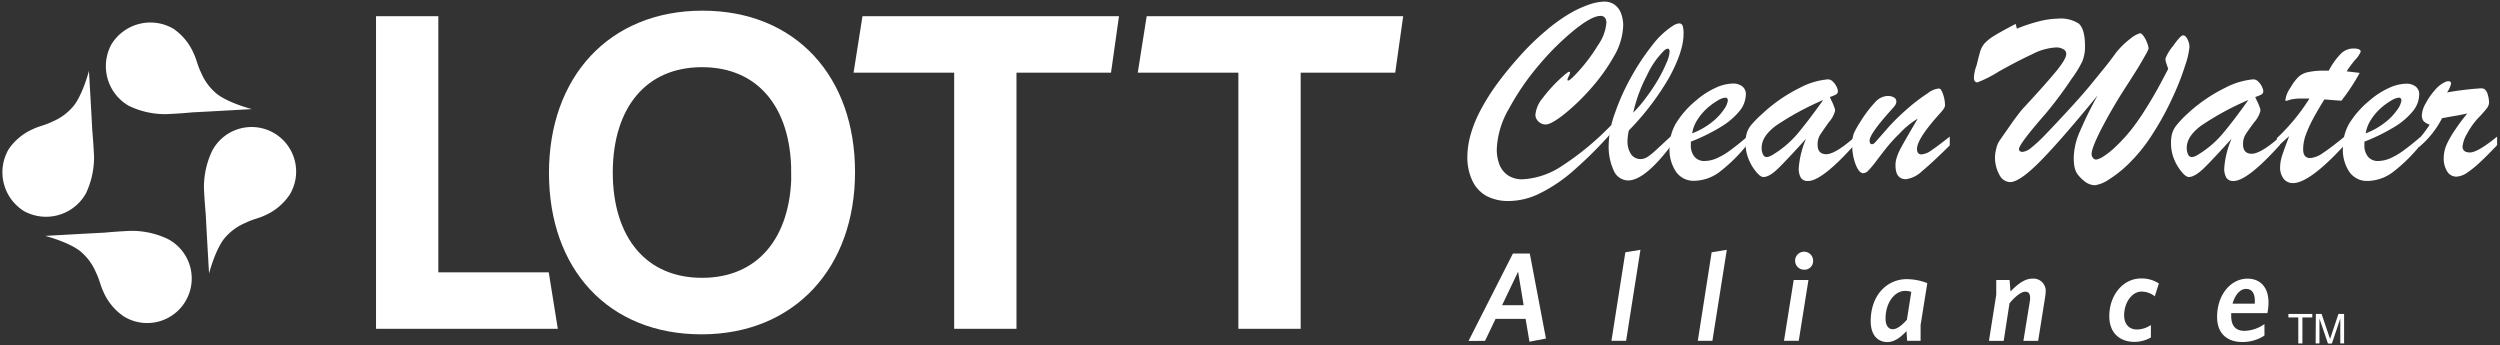
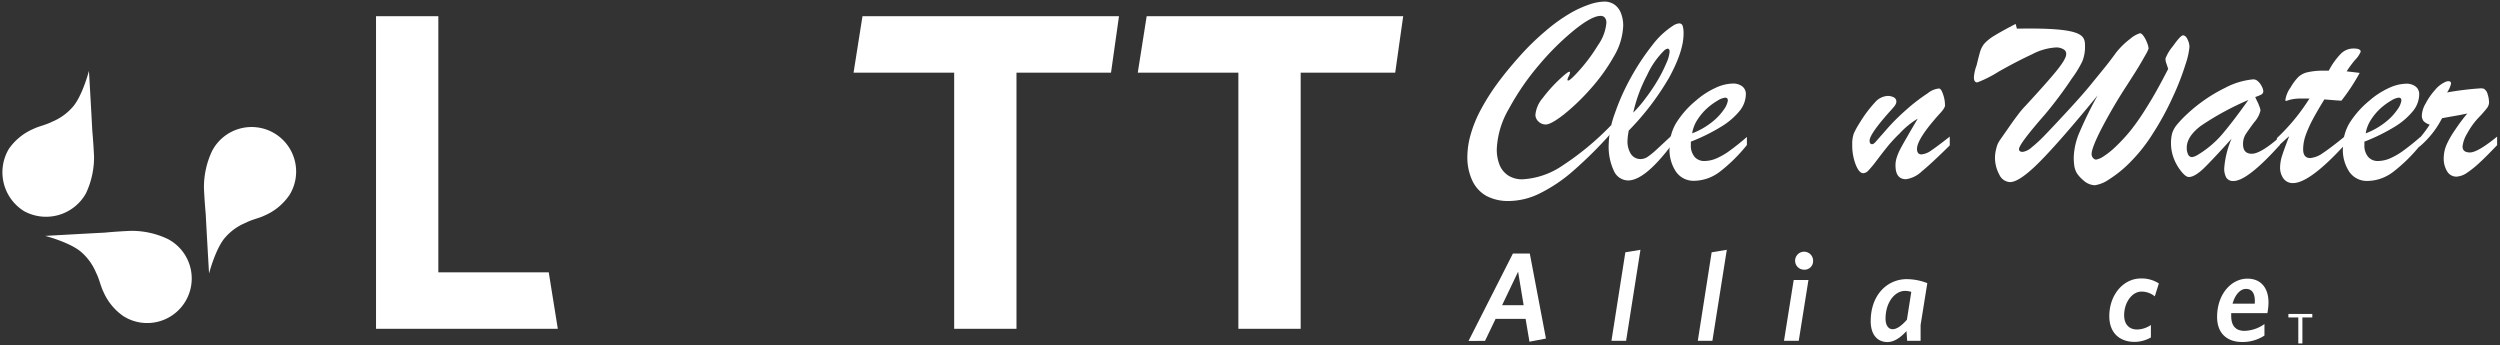
<svg xmlns="http://www.w3.org/2000/svg" id="Layer_1" data-name="Layer 1" viewBox="0 0 500 69">
  <rect x="0" y="0" width="500" height="69" fill="#333333" stroke="none" />
  <polygon points="109.21 63.76 108.04 56.47 85.66 56.47 85.66 5.24 77.21 5.24 77.21 63.76 109.21 63.76" style="fill:#fff;stroke:#fff;stroke-miterlimit:3.864;stroke-width:4.011px;fill-rule:evenodd" />
-   <path d="M169,34.42c0-18.07-11-30.28-28.5-30.28S111.8,16.44,111.8,34.59s11,30.27,28.49,30.27S169,52.48,169,34.42Zm-8.72.08c0,14.08-7.55,23.07-19.87,23.07s-19.86-9-19.86-23.07,7.55-23.07,19.86-23.07S160.25,20.42,160.25,34.5Z" style="fill:#fff;stroke:#fff;stroke-miterlimit:3.864;stroke-width:4.011px;fill-rule:evenodd" />
  <polygon points="220.46 12.53 221.49 5.24 174.21 5.24 173.06 12.53 192.84 12.53 192.84 63.76 201.29 63.76 201.29 12.53 220.46 12.53" style="fill:#fff;stroke:#fff;stroke-miterlimit:3.864;stroke-width:4.011px;fill-rule:evenodd" />
  <polygon points="277.3 12.53 278.33 5.24 231.05 5.24 229.9 12.53 249.68 12.53 249.68 63.76 258.13 63.76 258.13 12.53 277.3 12.53" style="fill:#fff;stroke:#fff;stroke-miterlimit:3.864;stroke-width:4.011px;fill-rule:evenodd" />
  <path d="M322.27,25v1.58a83.29,83.29,0,0,1-7.5,7.48,30.8,30.8,0,0,1-6.66,4.54,14.17,14.17,0,0,1-6.29,1.6,9.28,9.28,0,0,1-4.51-1,6.8,6.8,0,0,1-2.84-3.06,11,11,0,0,1-1-4.74,16.87,16.87,0,0,1,.68-4.56,24.85,24.85,0,0,1,2-4.88,43.58,43.58,0,0,1,3.2-5.1q1.92-2.63,4.49-5.51a50.47,50.47,0,0,1,5.27-5.15,34.07,34.07,0,0,1,4.71-3.42A21.49,21.49,0,0,1,317.8.92a10,10,0,0,1,3-.6,3.52,3.52,0,0,1,2.06.58,3.7,3.7,0,0,1,1.32,1.7,6.81,6.81,0,0,1,.46,2.57,12.94,12.94,0,0,1-1.87,6.12,36.89,36.89,0,0,1-4.66,6.48,43.06,43.06,0,0,1-5.34,5.13c-1.69,1.31-2.9,2-3.65,2a2.09,2.09,0,0,1-1.41-.58,1.86,1.86,0,0,1-.63-1.36,6.07,6.07,0,0,1,1.46-3.35,29.14,29.14,0,0,1,3.2-3.59c1.17-1.1,1.87-1.66,2.09-1.66s.17,0,.17.15a2.11,2.11,0,0,1-.26.75,2.47,2.47,0,0,0-.25.66c0,.13.05.19.15.19.27,0,1.07-.73,2.38-2.21A34,34,0,0,0,319.62,9a9,9,0,0,0,1.65-4.37A1.59,1.59,0,0,0,321,3.57a1.06,1.06,0,0,0-.9-.39q-1.71,0-5.17,2.77a52.79,52.79,0,0,0-7.09,7,50.54,50.54,0,0,0-6.05,8.79,17.45,17.45,0,0,0-2.43,8,8.31,8.31,0,0,0,.59,3.33,4.59,4.59,0,0,0,1.74,2.06,5.15,5.15,0,0,0,2.8.73,15.67,15.67,0,0,0,8-2.74A56.33,56.33,0,0,0,322.27,25Z" style="fill:#fff;fill-rule:evenodd" />
  <path d="M334.31,27.13V29q-5.35,7.1-8.71,7.09a3.17,3.17,0,0,1-2.86-2,11.35,11.35,0,0,1-1-5.22,19.55,19.55,0,0,1,1.23-6.19,44.43,44.43,0,0,1,3.28-7.3A46.54,46.54,0,0,1,330.49,9a16.16,16.16,0,0,1,4.12-3.86,2.63,2.63,0,0,1,1.21-.46.7.7,0,0,1,.71.48,5,5,0,0,1,.18,1.61c0,2.38-1,5.29-2.89,8.76a53.1,53.1,0,0,1-8.06,10.57,11.89,11.89,0,0,0-.26,2.05,4.67,4.67,0,0,0,.69,2.66,2.29,2.29,0,0,0,2,1,2.61,2.61,0,0,0,1.39-.48,15.42,15.42,0,0,0,1.56-1.26Zm-7.66-4.61a24.46,24.46,0,0,0,2.56-3A35.43,35.43,0,0,0,331.57,16a27.71,27.71,0,0,0,1.71-3.4,6.52,6.52,0,0,0,.64-2.28c0-.39-.14-.59-.41-.59a1.54,1.54,0,0,0-.59.29,16.54,16.54,0,0,0-3.5,5A29.82,29.82,0,0,0,326.65,22.52Z" style="fill:#fff;fill-rule:evenodd" />
  <path d="M338.17,28.33V29a3.49,3.49,0,0,0,.74,2.36,2.49,2.49,0,0,0,1.95.84,6.23,6.23,0,0,0,2.58-.59A13.75,13.75,0,0,0,346.13,30c.89-.65,2-1.52,3.25-2.61V29A32.06,32.06,0,0,1,344,34.32a8.68,8.68,0,0,1-5.15,1.84,4.27,4.27,0,0,1-3.61-1.76,7.86,7.86,0,0,1-1.33-4.84,9.52,9.52,0,0,1,1.26-4.86,18.45,18.45,0,0,1,4.09-4.64,15.83,15.83,0,0,1,3.87-2.5,8.55,8.55,0,0,1,3.42-.85,3,3,0,0,1,1.9.56,1.92,1.92,0,0,1,.72,1.64,5.42,5.42,0,0,1-1.21,3.23,14.14,14.14,0,0,1-3.68,3.17A37.65,37.65,0,0,1,338.17,28.33Zm.26-1.66a14.63,14.63,0,0,0,3.94-2.23,11.25,11.25,0,0,0,2.4-2.53,4.09,4.09,0,0,0,.8-1.79c0-.4-.18-.59-.54-.59a3.64,3.64,0,0,0-1.51.59,13.2,13.2,0,0,0-2.1,1.53,11.48,11.48,0,0,0-1.89,2.23A7,7,0,0,0,338.43,26.67Z" style="fill:#fff;fill-rule:evenodd" />
-   <path d="M352.38,22.83a31.09,31.09,0,0,1,7.55-5.25,14.77,14.77,0,0,1,5.65-1.71,1.37,1.37,0,0,1,1,.46,3.05,3.05,0,0,1,.72,1,2.26,2.26,0,0,1,.28.87.76.76,0,0,1-.36.69,7.27,7.27,0,0,1-1.25.51c.12.28.27.63.46,1s.33.78.43,1.05a1.79,1.79,0,0,1,.16.69,5.45,5.45,0,0,1-1.26,2.31Q364.53,26.19,364,27a3.65,3.65,0,0,0-.48,1.94c0,1.26.58,1.9,1.74,1.9s3.06-1.12,5.6-3.36V29q-6.47,7.2-9.26,7.2a1.6,1.6,0,0,1-1.44-.67,3.65,3.65,0,0,1-.41-1.92,18.3,18.3,0,0,1,1.46-5.86q-3.74,4.14-5.55,5.91t-3,1.74c-.37,0-.84-.32-1.4-1a9.32,9.32,0,0,1-1.51-2.51,8.33,8.33,0,0,1-.64-3.22,7,7,0,0,1,.23-2,4.75,4.75,0,0,1,.89-1.66A21.92,21.92,0,0,1,352.38,22.83ZM364.64,20a56.58,56.58,0,0,0-9.5,5.17c-1.88,1.42-2.81,2.88-2.81,4.38a2.89,2.89,0,0,0,.28,1.36.84.84,0,0,0,.76.51,2.79,2.79,0,0,0,1-.36A20.44,20.44,0,0,0,359.29,27Q361.51,24.39,364.64,20Z" style="fill:#fff;fill-rule:evenodd" />
  <path d="M387.9,22.78q-4.5,5-4.5,7c0,.73.3,1.1.9,1.1a3.9,3.9,0,0,0,1.92-.77q1.2-.8,3.73-2.79v1.76q-3.63,3.59-5.58,5.18a5.7,5.7,0,0,1-3.17,1.58q-2.1,0-2.1-2.76a4.89,4.89,0,0,1,.26-1.61,10.67,10.67,0,0,1,.69-1.64q.45-.87,1.38-2.46c.61-1.08,1.32-2.29,2.12-3.64a16.35,16.35,0,0,0-3.66,3,29.5,29.5,0,0,0-2.43,2.63c-.66.82-1.38,1.75-2.15,2.77a20.91,20.91,0,0,1-1.66,2,1.49,1.49,0,0,1-1,.51c-.55,0-1.05-.57-1.51-1.72a10.62,10.62,0,0,1-.69-4,6.42,6.42,0,0,1,.3-2.2A16.71,16.71,0,0,1,372,24.47a24.9,24.9,0,0,1,3-4,3.62,3.62,0,0,1,2.46-1.28,2.56,2.56,0,0,1,1.3.28.93.93,0,0,1,.51.87,1.16,1.16,0,0,1-.15.54,2.34,2.34,0,0,1-.36.51c-.12.15-.38.45-.79.9q-4,4.47-4.05,5.81c0,.49.17.74.49.74s.6-.32,1.18-1l2.28-2.59A42.81,42.81,0,0,1,381.2,22a36.07,36.07,0,0,1,4.35-3.35,4.19,4.19,0,0,1,2.25-.95c.28,0,.54.37.8,1.12a6.72,6.72,0,0,1,.4,2.28C389,21.44,388.64,22,387.9,22.78Z" style="fill:#fff;fill-rule:evenodd" />
-   <path d="M399,31.33a7.46,7.46,0,0,1,.26-1.64A4.53,4.53,0,0,1,400,28c.73-1.05,1.4-2,2-2.87s1.16-1.62,1.64-2.25a16.66,16.66,0,0,1,1.43-1.69q4.38-4.74,6.27-7.07c1.26-1.57,1.9-2.66,1.9-3.27a1,1,0,0,0-.57-1,2.7,2.7,0,0,0-1.48-.36,11.66,11.66,0,0,0-4.76,1.36q-2.87,1.32-6.71,3.48a24,24,0,0,1-4.25,2.15c-.46,0-.69-.34-.69-1a8.14,8.14,0,0,1,.54-2.41c.27-1.12.49-2,.67-2.61a4.71,4.71,0,0,1,.84-1.69,8.69,8.69,0,0,1,2-1.61c.93-.58,2.37-1.37,4.3-2.38l.25.95a32.65,32.65,0,0,1,4.53-1.49,16.39,16.39,0,0,1,3.66-.51,6.66,6.66,0,0,1,4.2,1C416.6,5.5,417,7,417,9.21a7.64,7.64,0,0,1-.54,3.07,21.37,21.37,0,0,1-2.1,3.43A79.52,79.52,0,0,1,409,22.88q-5.2,5.94-5.2,6.94c0,.37.25.56.74.56a3.41,3.41,0,0,0,1.75-.87A27.47,27.47,0,0,0,409,27c1.06-1.09,2.52-2.65,4.4-4.68s3.68-4.05,5-5.69,2.52-3.06,3.41-4.22,1.35-1.81,1.41-1.89a15.67,15.67,0,0,1,2.84-2.77A5.31,5.31,0,0,1,428,6.65c.21,0,.44.19.72.57a5.36,5.36,0,0,1,.69,1.33,3.62,3.62,0,0,1,.31,1.17,7.15,7.15,0,0,1-.62,1.26c-.41.73-.85,1.5-1.33,2.3s-1.25,2-2.3,3.64A102.08,102.08,0,0,0,420.16,26q-1.85,3.66-1.84,4.82a1.19,1.19,0,0,0,.28.76.85.85,0,0,0,.62.34,3.93,3.93,0,0,0,1.48-.64,15.73,15.73,0,0,0,2.38-1.9A34.13,34.13,0,0,0,426.2,26,45.06,45.06,0,0,0,429,22q1.38-2.17,2.46-4.13c.72-1.29,1.44-2.66,2.18-4.09l-.44-1.31a2.49,2.49,0,0,1-.1-.79,8.92,8.92,0,0,1,1.51-2.48c1-1.42,1.67-2.13,2-2.13s.65.27.89.8a3.4,3.4,0,0,1,.39,1.56,15.48,15.48,0,0,1-.8,3.48,51.14,51.14,0,0,1-2.43,6.27,56.79,56.79,0,0,1-4.07,7.5,32.26,32.26,0,0,1-4.5,5.71,23.53,23.53,0,0,1-4.3,3.5,6.56,6.56,0,0,1-2.85,1.16,3.57,3.57,0,0,1-2.2-.93,7.12,7.12,0,0,1-1.35-1.45,4.37,4.37,0,0,1-.52-1.44,11.73,11.73,0,0,1-.12-1.79,13.69,13.69,0,0,1,1.2-5.09,77.25,77.25,0,0,1,3.58-7.27Q412.08,28.18,408,32.3t-6,4.12a2.49,2.49,0,0,1-2.13-1.48A7.12,7.12,0,0,1,399,31.33Z" style="fill:#fff;fill-rule:evenodd" />
+   <path d="M399,31.33a7.46,7.46,0,0,1,.26-1.64A4.53,4.53,0,0,1,400,28c.73-1.05,1.4-2,2-2.87s1.16-1.62,1.64-2.25a16.66,16.66,0,0,1,1.43-1.69q4.38-4.74,6.27-7.07c1.26-1.57,1.9-2.66,1.9-3.27a1,1,0,0,0-.57-1,2.7,2.7,0,0,0-1.48-.36,11.66,11.66,0,0,0-4.76,1.36q-2.87,1.32-6.71,3.48a24,24,0,0,1-4.25,2.15c-.46,0-.69-.34-.69-1a8.14,8.14,0,0,1,.54-2.41c.27-1.12.49-2,.67-2.61a4.71,4.71,0,0,1,.84-1.69,8.69,8.69,0,0,1,2-1.61c.93-.58,2.37-1.37,4.3-2.38l.25.95C416.6,5.5,417,7,417,9.21a7.64,7.64,0,0,1-.54,3.07,21.37,21.37,0,0,1-2.1,3.43A79.52,79.52,0,0,1,409,22.88q-5.2,5.94-5.2,6.94c0,.37.25.56.74.56a3.41,3.41,0,0,0,1.75-.87A27.47,27.47,0,0,0,409,27c1.06-1.09,2.52-2.65,4.4-4.68s3.68-4.05,5-5.69,2.52-3.06,3.41-4.22,1.35-1.81,1.41-1.89a15.67,15.67,0,0,1,2.84-2.77A5.31,5.31,0,0,1,428,6.65c.21,0,.44.19.72.57a5.36,5.36,0,0,1,.69,1.33,3.62,3.62,0,0,1,.31,1.17,7.15,7.15,0,0,1-.62,1.26c-.41.73-.85,1.5-1.33,2.3s-1.25,2-2.3,3.64A102.08,102.08,0,0,0,420.16,26q-1.85,3.66-1.84,4.82a1.19,1.19,0,0,0,.28.76.85.85,0,0,0,.62.34,3.93,3.93,0,0,0,1.48-.64,15.73,15.73,0,0,0,2.38-1.9A34.13,34.13,0,0,0,426.2,26,45.06,45.06,0,0,0,429,22q1.38-2.17,2.46-4.13c.72-1.29,1.44-2.66,2.18-4.09l-.44-1.31a2.49,2.49,0,0,1-.1-.79,8.92,8.92,0,0,1,1.51-2.48c1-1.42,1.67-2.13,2-2.13s.65.27.89.8a3.4,3.4,0,0,1,.39,1.56,15.48,15.48,0,0,1-.8,3.48,51.14,51.14,0,0,1-2.43,6.27,56.79,56.79,0,0,1-4.07,7.5,32.26,32.26,0,0,1-4.5,5.71,23.53,23.53,0,0,1-4.3,3.5,6.56,6.56,0,0,1-2.85,1.16,3.57,3.57,0,0,1-2.2-.93,7.12,7.12,0,0,1-1.35-1.45,4.37,4.37,0,0,1-.52-1.44,11.73,11.73,0,0,1-.12-1.79,13.69,13.69,0,0,1,1.2-5.09,77.25,77.25,0,0,1,3.58-7.27Q412.08,28.18,408,32.3t-6,4.12a2.49,2.49,0,0,1-2.13-1.48A7.12,7.12,0,0,1,399,31.33Z" style="fill:#fff;fill-rule:evenodd" />
  <path d="M437.4,22.83A31.28,31.28,0,0,1,445,17.58a14.86,14.86,0,0,1,5.66-1.71,1.39,1.39,0,0,1,1,.46,3.05,3.05,0,0,1,.72,1,2.45,2.45,0,0,1,.28.87.76.76,0,0,1-.36.69,7.65,7.65,0,0,1-1.25.51c.11.28.27.63.46,1s.33.78.43,1.05a2,2,0,0,1,.15.69,5.39,5.39,0,0,1-1.25,2.31q-1.23,1.66-1.74,2.46a3.65,3.65,0,0,0-.49,1.94c0,1.26.58,1.9,1.75,1.9s3.06-1.12,5.6-3.36V29q-6.48,7.2-9.27,7.2a1.59,1.59,0,0,1-1.43-.67,3.65,3.65,0,0,1-.41-1.92,18.3,18.3,0,0,1,1.46-5.86q-3.74,4.14-5.55,5.91c-1.22,1.16-2.21,1.74-3,1.74-.37,0-.84-.32-1.41-1a9.87,9.87,0,0,1-1.51-2.51,8.52,8.52,0,0,1-.64-3.22,7.43,7.43,0,0,1,.23-2,5,5,0,0,1,.9-1.66A21.6,21.6,0,0,1,437.4,22.83ZM449.67,20a56.17,56.17,0,0,0-9.5,5.17q-2.82,2.13-2.82,4.38a3,3,0,0,0,.28,1.36.86.86,0,0,0,.77.51,2.79,2.79,0,0,0,1-.36A20.2,20.2,0,0,0,444.31,27Q446.55,24.39,449.67,20Z" style="fill:#fff;fill-rule:evenodd" />
  <path d="M464.66,14.13h1.1a14.1,14.1,0,0,1,2.46-3.43,3.57,3.57,0,0,1,2.51-1c.94,0,1.41.22,1.41.64A5.18,5.18,0,0,1,471,12a22.12,22.12,0,0,0-1.67,2.27l1.54.18,1.07.13a40.13,40.13,0,0,1-3.66,5.56l-1.2-.08-1-.08-1.2-.1c-.92,1.48-1.7,2.82-2.33,4a24.17,24.17,0,0,0-1.43,3.2,8.67,8.67,0,0,0-.49,2.77c0,1.17.47,1.76,1.41,1.76a5.07,5.07,0,0,0,2.53-1q1.59-1.05,4.23-3.2v1.71q-6.91,7.5-10.22,7.5a2.31,2.31,0,0,1-1.87-.89,3.69,3.69,0,0,1-.69-2.31,8,8,0,0,1,.39-2.25c.27-.87.75-2.18,1.43-3.94l-.69.61-.59.54-.56.51-.62.54V27.62a39.91,39.91,0,0,0,6.51-7.91l-.72,0c-.22,0-.49,0-.8,0a9,9,0,0,0-2.25.21,5.76,5.76,0,0,0-.59.18,1.67,1.67,0,0,1-.35.08c-.07,0-.11-.06-.11-.16a5.61,5.61,0,0,1,1.05-2.53,9.83,9.83,0,0,1,1.59-2.13,4,4,0,0,1,1.84-.92A14.44,14.44,0,0,1,464.66,14.13Z" style="fill:#fff;fill-rule:evenodd" />
  <path d="M472.88,28.33V29a3.49,3.49,0,0,0,.74,2.36,2.49,2.49,0,0,0,1.95.84,6.23,6.23,0,0,0,2.58-.59A13.75,13.75,0,0,0,480.84,30c.89-.65,2-1.52,3.25-2.61V29a32.06,32.06,0,0,1-5.42,5.35,8.68,8.68,0,0,1-5.15,1.84,4.27,4.27,0,0,1-3.61-1.76,7.86,7.86,0,0,1-1.33-4.84,9.61,9.61,0,0,1,1.25-4.86,18.51,18.51,0,0,1,4.1-4.64,15.83,15.83,0,0,1,3.87-2.5,8.55,8.55,0,0,1,3.42-.85,3,3,0,0,1,1.9.56,1.92,1.92,0,0,1,.72,1.64,5.42,5.42,0,0,1-1.21,3.23A14.14,14.14,0,0,1,479,25.31,37.65,37.65,0,0,1,472.88,28.33Zm.26-1.66a14.63,14.63,0,0,0,3.94-2.23,11.25,11.25,0,0,0,2.4-2.53,4.09,4.09,0,0,0,.8-1.79c0-.4-.18-.59-.54-.59a3.64,3.64,0,0,0-1.51.59,13.2,13.2,0,0,0-2.1,1.53,11.48,11.48,0,0,0-1.89,2.23A7,7,0,0,0,473.14,26.67Z" style="fill:#fff;fill-rule:evenodd" />
  <path d="M483.84,29.38V27.72a25.26,25.26,0,0,0,2.1-2.79,3,3,0,0,1-1.21-.69,1.84,1.84,0,0,1-.36-1.23,5.2,5.2,0,0,1,.77-2.33A13,13,0,0,1,487,18a5.79,5.79,0,0,1,2-1.58,1.54,1.54,0,0,1,.69-.18c.34,0,.52.16.52.48a4.92,4.92,0,0,1-.8,1.77,60.07,60.07,0,0,1,6.66-.82,1.82,1.82,0,0,1,.74.1,1.82,1.82,0,0,1,.72,1.08,5.49,5.49,0,0,1,.28,1.69,2,2,0,0,1-.49,1.17,22.09,22.09,0,0,1-1.61,1.82,15,15,0,0,0-2.28,3.18,6.29,6.29,0,0,0-.92,2.58c0,.8.49,1.2,1.49,1.2s2.84-1.05,5.42-3.17v1.71c-1.42,1.49-2.58,2.66-3.51,3.51a20.05,20.05,0,0,1-2.55,2.05,4.13,4.13,0,0,1-2.1.74,2.16,2.16,0,0,1-1.8-1,4.94,4.94,0,0,1-.71-2.87,6.79,6.79,0,0,1,.56-2.51A17.78,17.78,0,0,1,491,26a36.16,36.16,0,0,1,2.46-3.3l-1.62.33-1.89.33-1.54.28A18.43,18.43,0,0,1,483.84,29.38Z" style="fill:#fff;fill-rule:evenodd" />
  <path d="M305.89,68.34l3.3-.63-3.23-17h-3.38l-8.87,17.47H297l2.12-4.41h6Zm-2.27-14,1.11,6.7h-4.31Z" style="fill:#fff;fill-rule:evenodd" />
  <polygon points="328.09 49.96 325.07 50.46 322.29 68.16 325.22 68.16 328.09 49.96" style="fill:#fff;fill-rule:evenodd" />
  <polygon points="345.36 49.96 342.33 50.46 339.56 68.16 342.48 68.16 345.36 49.96" style="fill:#fff;fill-rule:evenodd" />
  <path d="M362.62,52.2a1.8,1.8,0,1,0-1.79,1.74A1.71,1.71,0,0,0,362.62,52.2ZM361.69,56h-2.95L356.8,68.16h2.95Z" style="fill:#fff;fill-rule:evenodd" />
  <path d="M381.3,66.22l.13,1.94h2.69V65l1.34-8.37a11.35,11.35,0,0,0-4.13-.8c-3.74,0-7.19,3-7.19,8.42,0,2.67,1.34,4.16,3.33,4.16C378.9,68.42,380.19,67.41,381.3,66.22Zm.08-2.27c-1,1.14-2,1.89-2.85,1.89s-1.42-.78-1.42-2.11c0-3.31,1.9-5.55,3.89-5.55a3.92,3.92,0,0,1,1.26.2Z" style="fill:#fff;fill-rule:evenodd" />
-   <path d="M409.13,58.43a2.45,2.45,0,0,0-2.7-2.7c-1.53,0-3.05,1.21-4.33,2.58L401.92,56h-2.67v2.95l-1.46,9.22h2.95l1.16-7.51c1.16-1.41,2.39-2.32,3.12-2.32s1,.43,1,1.21c0,.18,0,.48-.05.68l-1.29,7.94h2.95l1.39-8.72A6.67,6.67,0,0,0,409.13,58.43Z" style="fill:#fff;fill-rule:evenodd" />
  <path d="M431.77,56.69a6.32,6.32,0,0,0-3.56-1c-3.58,0-6.35,3.31-6.35,7.54,0,3.46,2.19,5.15,5.07,5.15a6.66,6.66,0,0,0,3.25-.89V65a5.1,5.1,0,0,1-2.75.9c-1.56,0-2.6-1-2.6-2.84,0-2.63,1.62-4.74,3.46-4.74a4.19,4.19,0,0,1,2.67.95Z" style="fill:#fff;fill-rule:evenodd" />
  <path d="M448.91,66.17c-1.77,0-2.67-1-2.67-3l0-.1v-.45h7.24a11.41,11.41,0,0,0,.22-2.12c0-2.93-1.53-4.77-4.21-4.77-3.22,0-6.07,3.08-6.07,7.67,0,3.35,2.09,5,5,5a7.94,7.94,0,0,0,4.47-1.29V64.81A7.17,7.17,0,0,1,448.91,66.17Zm.3-8.39c1.34,0,1.87,1.13,1.74,2.95h-4.44C447,59,448,57.78,449.21,57.78Z" style="fill:#fff;fill-rule:evenodd" />
  <path d="M1.76,29.8a11.43,11.43,0,0,1,4.88-4c1.16-.57,2.46-.78,3.82-1.47a11,11,0,0,0,4-2.84c2-2.17,3.33-7.32,3.33-7.32s.54,9.29.66,11.86c.15,1.63.28,3.58.36,5.28a16.93,16.93,0,0,1-1.63,7.38A9.15,9.15,0,0,1,4.85,42.25,9.14,9.14,0,0,1,1.76,29.8Z" style="fill:#fff;fill-rule:evenodd" />
  <path d="M24.67,63.22a11.46,11.46,0,0,1-4-4.89c-.57-1.16-.78-2.46-1.47-3.82a11.07,11.07,0,0,0-2.84-4c-2.17-2-7.32-3.33-7.32-3.33s9.29-.53,11.87-.65c1.62-.16,3.57-.29,5.27-.36a16.79,16.79,0,0,1,7.38,1.63,8.91,8.91,0,1,1-8.9,15.42Z" style="fill:#fff;fill-rule:evenodd" />
  <path d="M57.83,39.09a11.52,11.52,0,0,1-4.88,4c-1.17.57-2.46.77-3.82,1.47a10.93,10.93,0,0,0-4,2.83c-2,2.17-3.32,7.32-3.32,7.32s-.54-9.29-.66-11.86c-.15-1.63-.29-3.57-.36-5.28a16.93,16.93,0,0,1,1.63-7.38,8.91,8.91,0,1,1,15.42,8.9Z" style="fill:#fff;fill-rule:evenodd" />
-   <path d="M34.73,5.78a11.53,11.53,0,0,1,4,4.89c.57,1.16.78,2.45,1.47,3.82a10.94,10.94,0,0,0,2.84,4c2.17,2,7.32,3.33,7.32,3.33s-9.3.53-11.87.65c-1.63.16-3.57.29-5.28.36a16.82,16.82,0,0,1-7.38-1.63A9.13,9.13,0,0,1,22.28,8.88,9.13,9.13,0,0,1,34.73,5.78Z" style="fill:#fff;fill-rule:evenodd" />
  <polygon points="462.46 62.79 462.46 63.49 460.48 63.49 460.48 68.69 459.66 68.69 459.66 63.49 457.68 63.49 457.68 62.79 462.46 62.79" style="fill:#fff;fill-rule:evenodd" />
-   <path d="M463.17,62.79h1.15l1.69,5,1.68-5h1.13v5.89h-.76V65.21c0-.12,0-.33,0-.6s0-.58,0-.9l-1.68,5h-.79l-1.7-5v.18c0,.15,0,.37,0,.67s0,.51,0,.65v3.47h-.76Z" style="fill:#fff;fill-rule:evenodd" />
</svg>